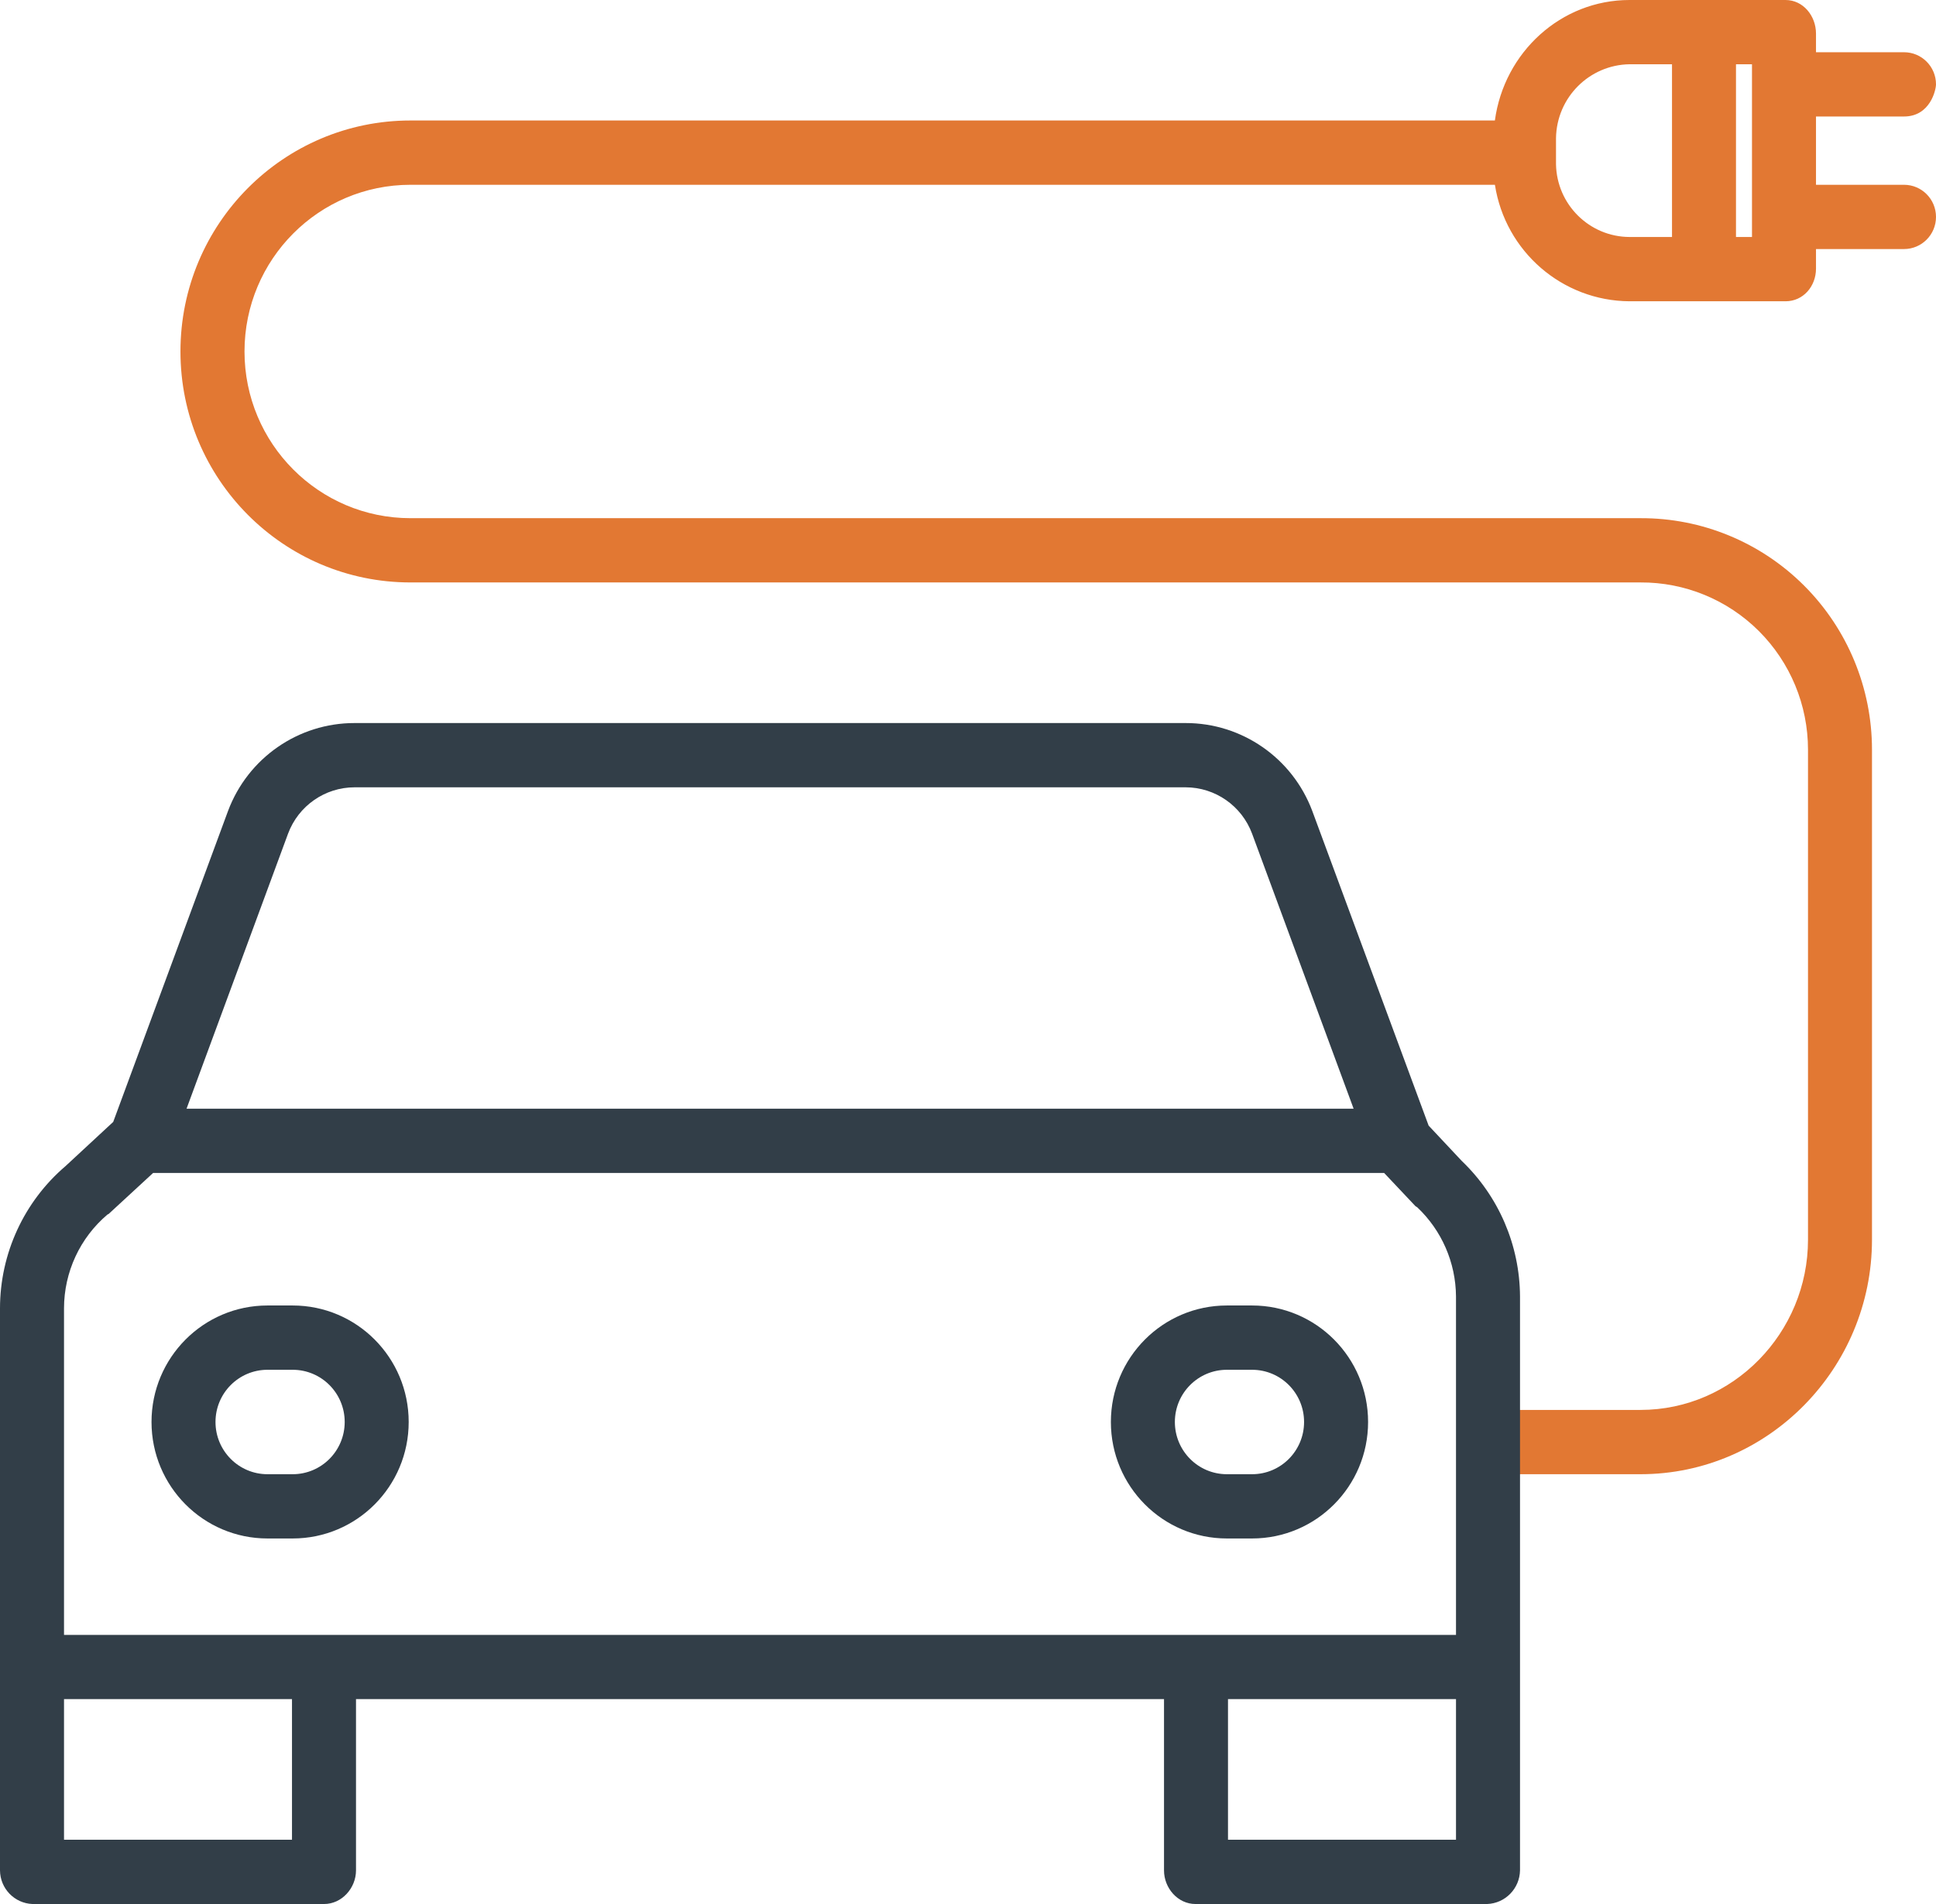
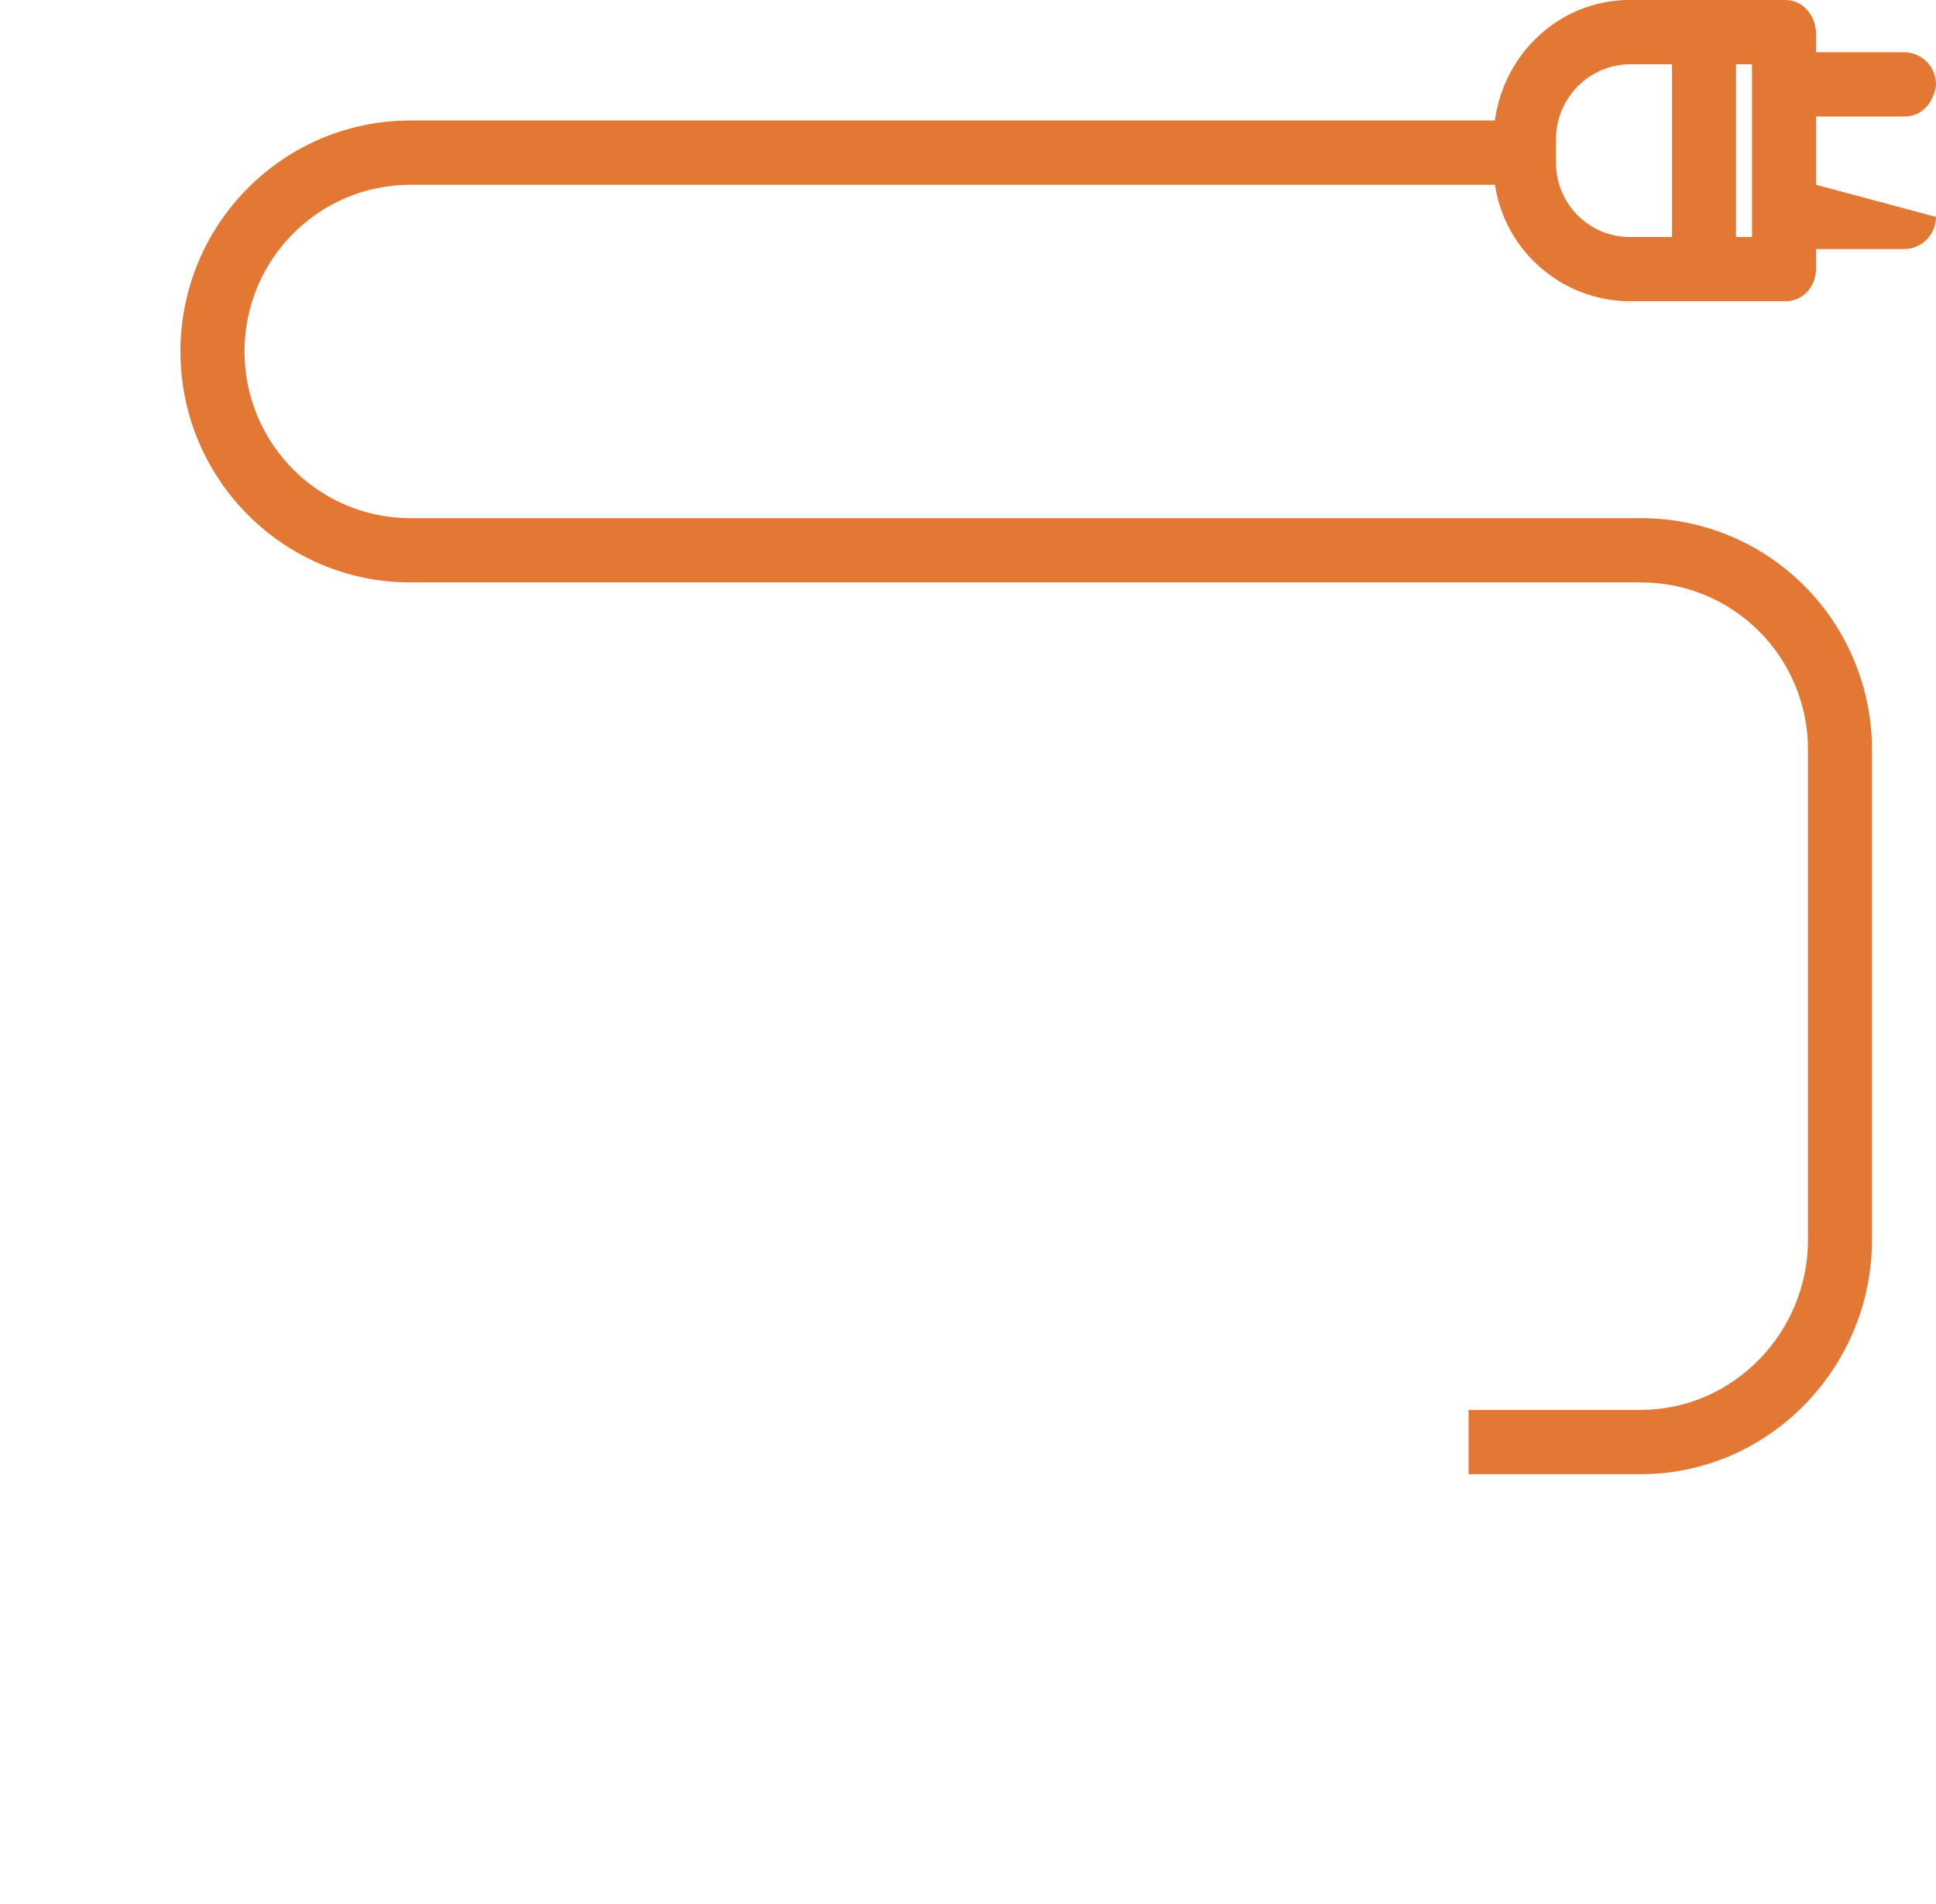
<svg xmlns="http://www.w3.org/2000/svg" width="61" height="60" viewBox="0 0 61 60">
  <g fill="none">
-     <path fill="#e27833" d="M61,2.658 C61,2.099 60.549,1.646 59.992,1.646 L57.219,1.646 L57.219,1.06 C57.219,0.501 56.816,1.77635684e-14 56.258,1.77635684e-14 L51.343,1.77635684e-14 C49.184,1.77635684e-14 47.393,1.646 47.101,3.797 L12.933,3.797 C8.931,3.797 5.686,7.056 5.686,11.076 C5.686,15.096 8.931,18.354 12.933,18.354 L51.688,18.354 C53.085,18.346 54.428,18.897 55.419,19.886 C56.41,20.875 56.967,22.22 56.967,23.623 L56.967,39.066 C56.967,41.998 54.608,44.43 51.689,44.43 L46.273,44.43 L46.273,46.456 L51.689,46.456 C55.72,46.456 58.983,43.114 58.983,39.066 L58.983,23.623 C58.983,21.683 58.213,19.823 56.845,18.455 C55.476,17.086 53.621,16.321 51.689,16.329 L12.934,16.329 C10.045,16.329 7.704,13.977 7.704,11.076 C7.704,8.175 10.045,5.823 12.934,5.823 L47.102,5.823 C47.428,7.926 49.225,9.481 51.344,9.494 L56.259,9.494 C56.816,9.494 57.219,9.024 57.219,8.464 L57.219,7.848 L59.992,7.848 C60.549,7.848 61,7.395 61,6.835 C61,6.276 60.549,5.823 59.992,5.823 L57.219,5.823 L57.219,3.671 C58.513,3.671 59.438,3.671 59.992,3.671 C60.823,3.671 61,2.823 61,2.658 Z M49.027,5.173 L49.027,4.352 C49.047,3.075 50.072,2.045 51.343,2.025 L52.682,2.025 L52.682,7.468 L51.343,7.468 C50.078,7.463 49.049,6.443 49.027,5.173 Z M55.202,7.468 L54.698,7.468 L54.698,2.025 L55.202,2.025 L55.202,7.468 Z" />
-     <path fill="#323E48" d="M37.356,22.785 C39.131,22.783 40.721,23.886 41.347,25.554 L41.347,25.554 L45.014,35.471 L46.061,36.587 C47.223,37.7 47.884,39.24 47.893,40.853 L47.893,40.853 L47.893,58.94 C47.883,59.514 47.427,59.98 46.855,60 L46.855,60 L37.667,60 C37.11,60 36.676,59.499 36.676,58.94 L36.676,58.94 L36.676,53.544 L11.217,53.544 L11.217,58.94 C11.217,59.499 10.769,60 10.212,60 L10.212,60 L1.024,60 C0.455,59.979 0.004,59.511 -5.7909233e-13,58.94 L-5.7909233e-13,58.94 L-5.7909233e-13,41.226 C0.002,39.502 0.756,37.865 2.063,36.748 L2.063,36.748 L3.567,35.354 L7.185,25.555 C7.809,23.887 9.398,22.783 11.171,22.785 L11.171,22.785 Z M9.2,53.544 L2.017,53.544 L2.017,57.975 L9.2,57.975 L9.2,53.544 Z M45.876,53.544 L38.692,53.544 L38.692,57.975 L45.876,57.975 L45.876,53.544 Z M43.611,36.962 L4.825,36.962 L3.423,38.255 C3.413,38.265 3.397,38.263 3.386,38.273 C2.519,39.007 2.019,40.087 2.017,41.226 L2.017,41.226 L2.017,51.519 L45.876,51.519 L45.876,40.853 C45.868,39.787 45.426,38.772 44.653,38.043 C44.638,38.029 44.609,38.021 44.595,38.005 L44.595,38.005 L43.611,36.962 Z M9.222,41.139 C11.241,41.139 12.877,42.783 12.877,44.81 C12.877,46.838 11.241,48.481 9.222,48.481 L9.222,48.481 L8.428,48.481 C6.41,48.481 4.774,46.838 4.774,44.81 C4.774,42.783 6.41,41.139 8.428,41.139 L8.428,41.139 Z M39.451,41.139 C41.469,41.139 43.106,42.783 43.106,44.81 C43.106,46.838 41.469,48.481 39.451,48.481 L39.451,48.481 L38.657,48.481 C36.638,48.481 35.002,46.838 35.002,44.81 C35.002,42.783 36.638,41.139 38.657,41.139 L38.657,41.139 Z M9.222,43.165 L8.428,43.165 C7.524,43.165 6.79,43.901 6.79,44.81 C6.79,45.719 7.524,46.456 8.428,46.456 L8.428,46.456 L9.222,46.456 C10.127,46.456 10.861,45.719 10.861,44.81 C10.861,43.901 10.127,43.165 9.222,43.165 L9.222,43.165 Z M39.451,43.165 L38.657,43.165 C37.752,43.165 37.018,43.901 37.018,44.81 C37.018,45.719 37.752,46.456 38.657,46.456 L38.657,46.456 L39.451,46.456 C40.356,46.456 41.089,45.719 41.089,44.81 C41.089,43.901 40.356,43.165 39.451,43.165 L39.451,43.165 Z M37.356,24.81 L11.171,24.81 C10.238,24.811 9.403,25.393 9.076,26.271 L9.076,26.271 L5.878,34.937 L42.65,34.937 L39.451,26.271 C39.124,25.393 38.289,24.811 37.356,24.81 L37.356,24.81 Z" />
+     <path fill="#e27833" d="M61,2.658 C61,2.099 60.549,1.646 59.992,1.646 L57.219,1.646 L57.219,1.06 C57.219,0.501 56.816,1.77635684e-14 56.258,1.77635684e-14 L51.343,1.77635684e-14 C49.184,1.77635684e-14 47.393,1.646 47.101,3.797 L12.933,3.797 C8.931,3.797 5.686,7.056 5.686,11.076 C5.686,15.096 8.931,18.354 12.933,18.354 L51.688,18.354 C53.085,18.346 54.428,18.897 55.419,19.886 C56.41,20.875 56.967,22.22 56.967,23.623 L56.967,39.066 C56.967,41.998 54.608,44.43 51.689,44.43 L46.273,44.43 L46.273,46.456 L51.689,46.456 C55.72,46.456 58.983,43.114 58.983,39.066 L58.983,23.623 C58.983,21.683 58.213,19.823 56.845,18.455 C55.476,17.086 53.621,16.321 51.689,16.329 L12.934,16.329 C10.045,16.329 7.704,13.977 7.704,11.076 C7.704,8.175 10.045,5.823 12.934,5.823 L47.102,5.823 C47.428,7.926 49.225,9.481 51.344,9.494 L56.259,9.494 C56.816,9.494 57.219,9.024 57.219,8.464 L57.219,7.848 L59.992,7.848 C60.549,7.848 61,7.395 61,6.835 L57.219,5.823 L57.219,3.671 C58.513,3.671 59.438,3.671 59.992,3.671 C60.823,3.671 61,2.823 61,2.658 Z M49.027,5.173 L49.027,4.352 C49.047,3.075 50.072,2.045 51.343,2.025 L52.682,2.025 L52.682,7.468 L51.343,7.468 C50.078,7.463 49.049,6.443 49.027,5.173 Z M55.202,7.468 L54.698,7.468 L54.698,2.025 L55.202,2.025 L55.202,7.468 Z" />
  </g>
</svg>